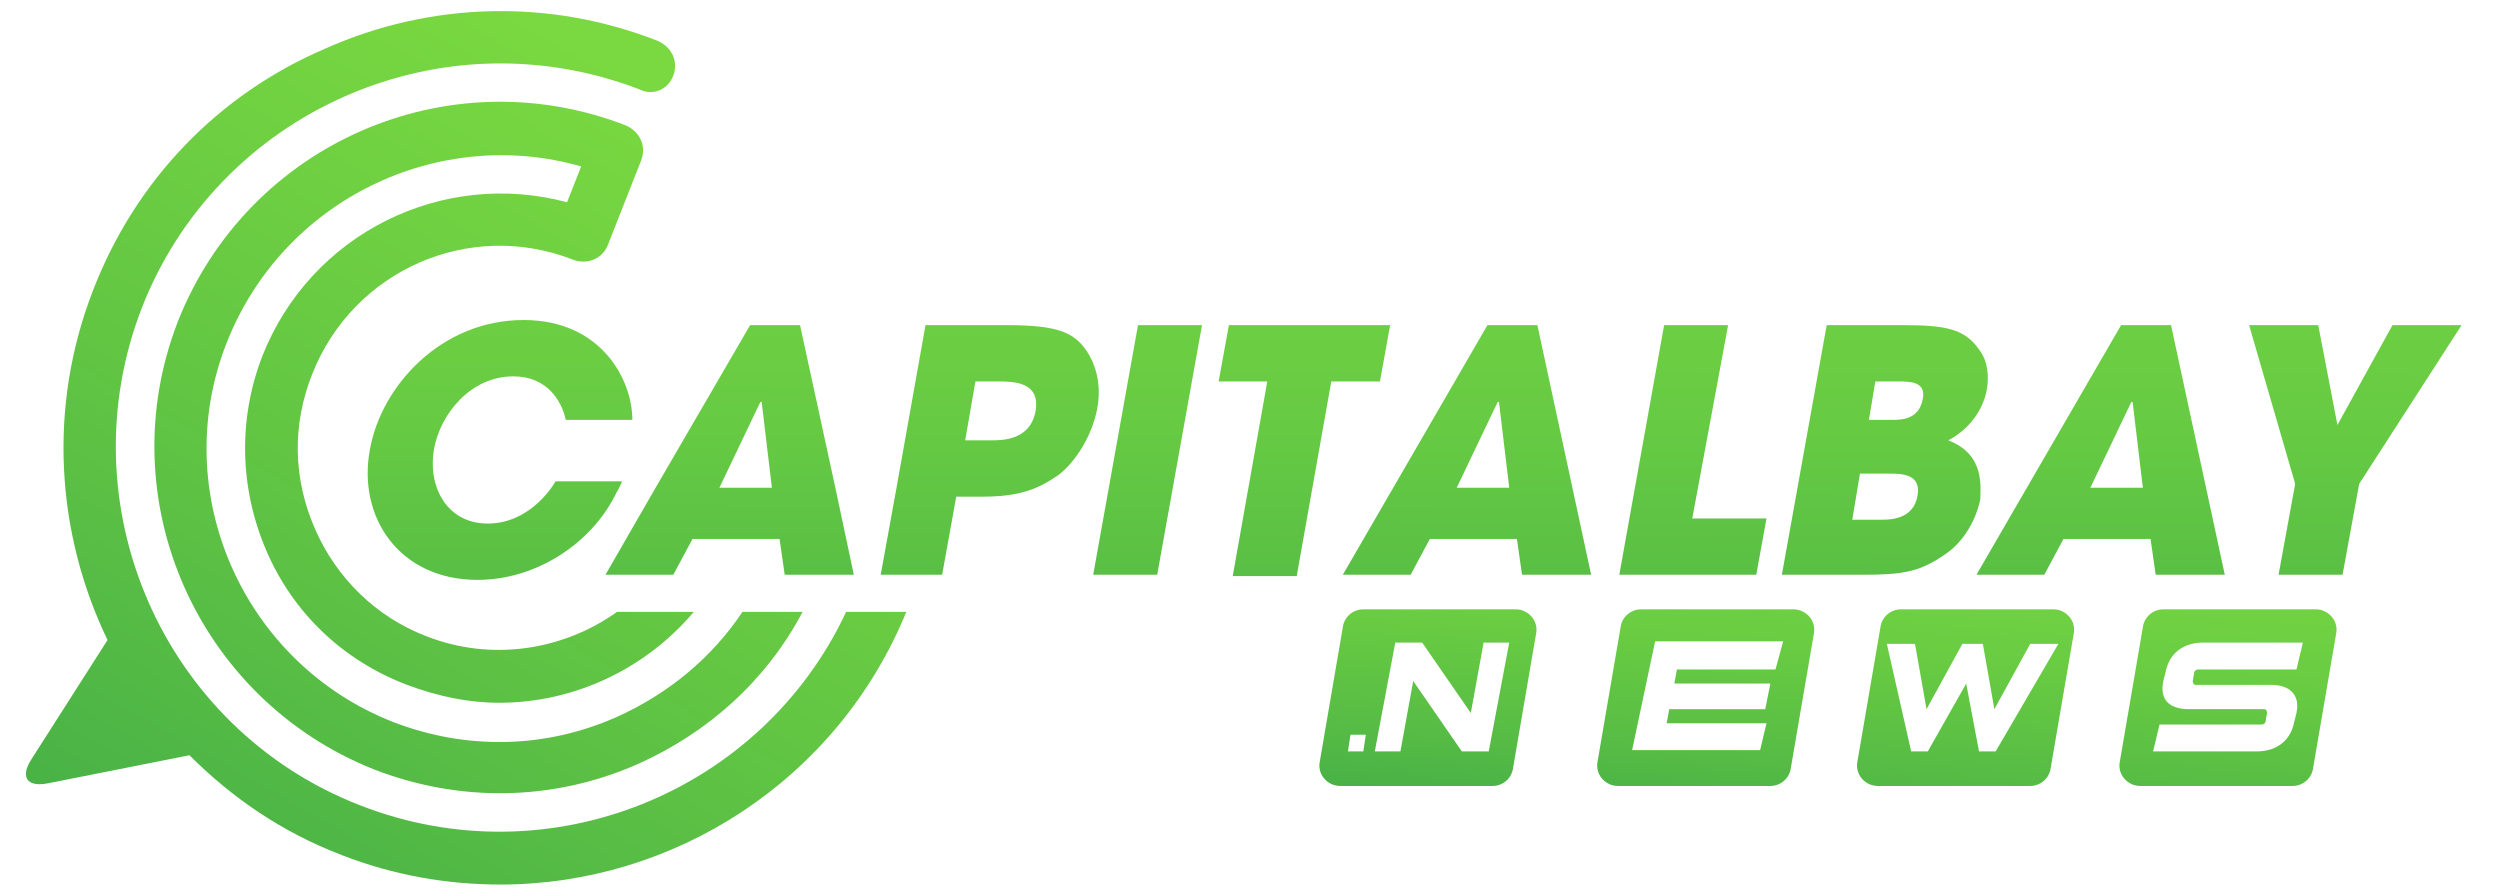
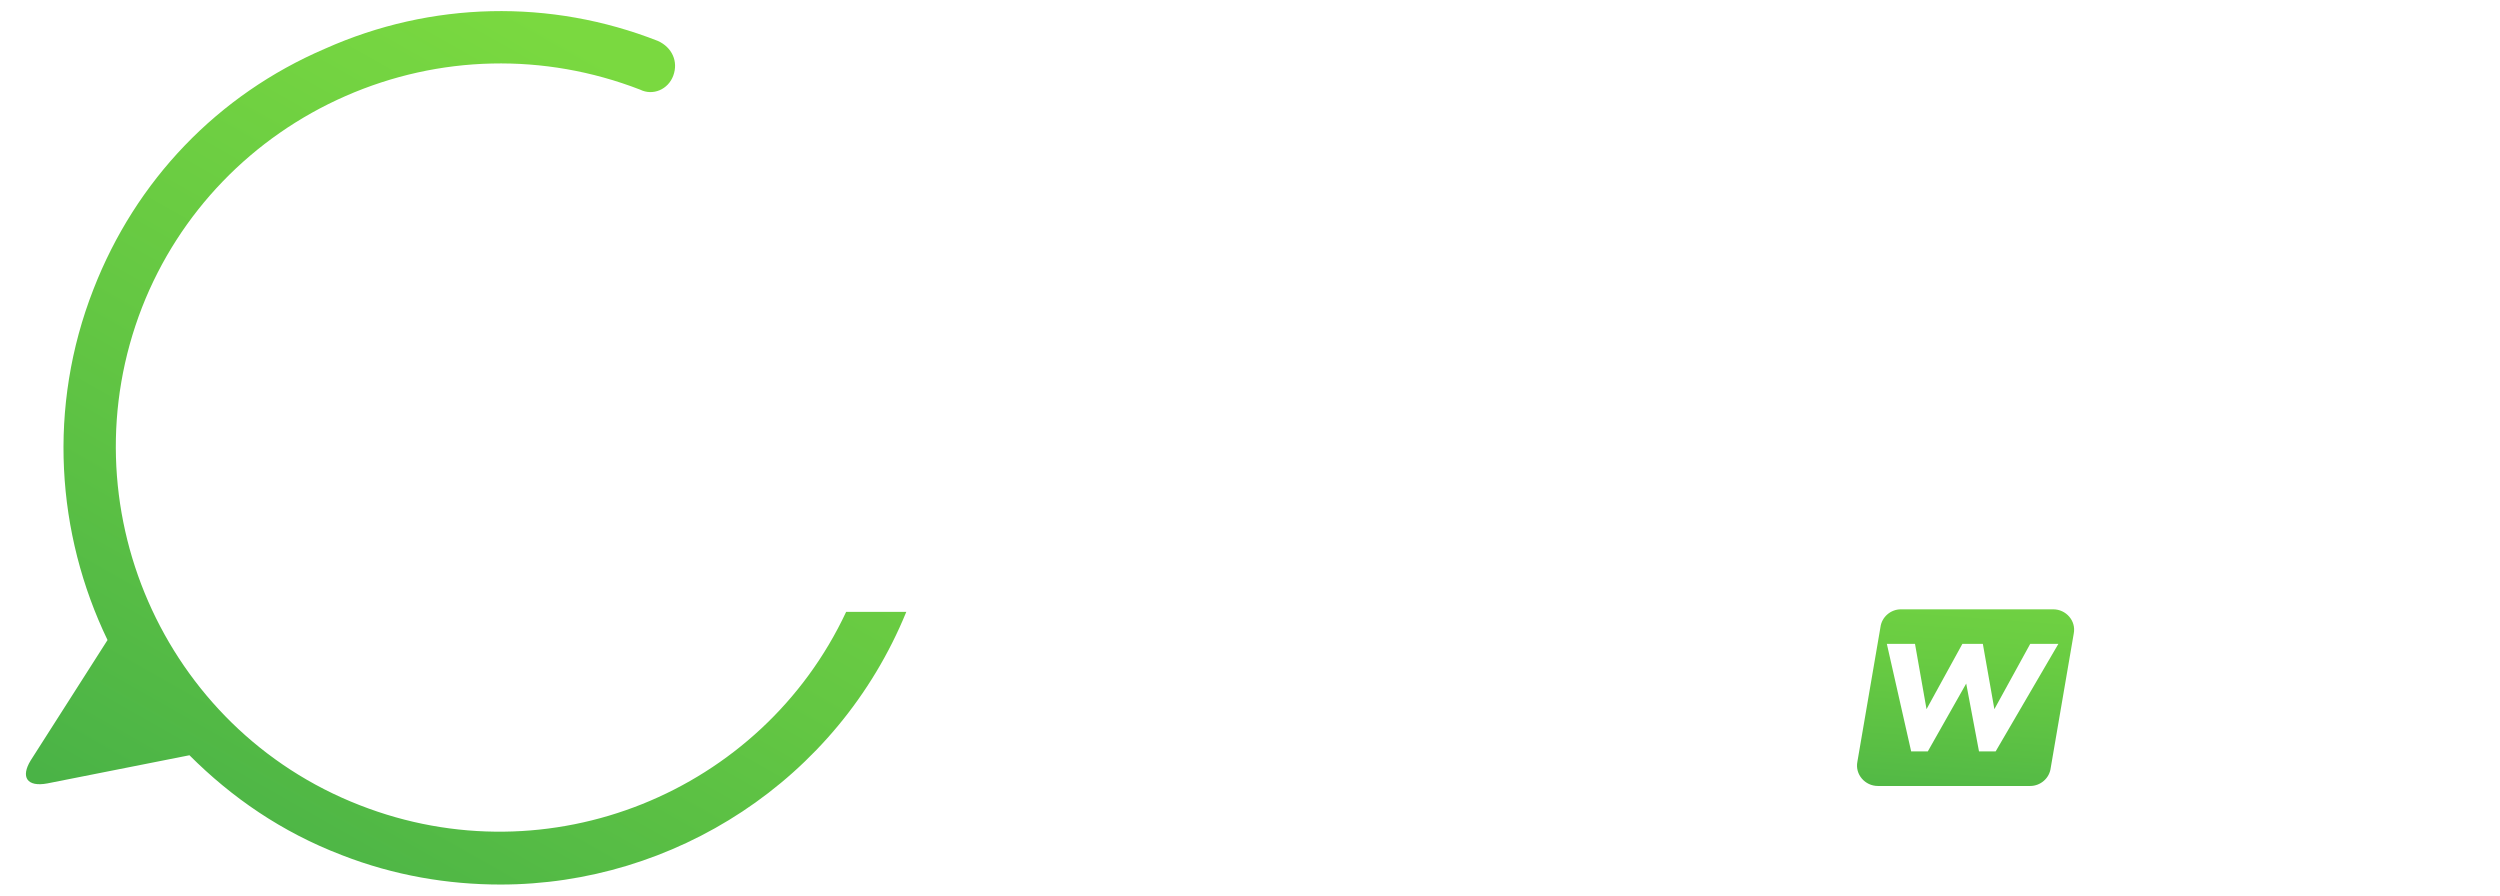
<svg xmlns="http://www.w3.org/2000/svg" version="1.1" id="Layer_1" x="0px" y="0px" width="195.3px" height="70px" viewBox="0 0 195.3 70" style="enable-background:new 0 0 195.3 70;" xml:space="preserve">
  <style type="text/css">
	.st0{fill:url(#XMLID_23_);}
	.st1{fill:url(#XMLID_24_);}
	.st2{fill:url(#XMLID_25_);}
	.st3{fill:url(#XMLID_26_);}
	.st4{fill:url(#XMLID_28_);}
	.st5{fill:url(#XMLID_29_);}
	.st6{fill:url(#XMLID_30_);}
</style>
  <g id="XMLID_11_">
    <g id="XMLID_1_">
      <g id="XMLID_144_">
        <linearGradient id="XMLID_23_" gradientUnits="userSpaceOnUse" x1="54.121" y1="8.439" x2="15.997" y2="75.576">
          <stop offset="0" style="stop-color:#7AD940" />
          <stop offset="0.467" style="stop-color:#64C743" />
          <stop offset="1" style="stop-color:#45AF47" />
        </linearGradient>
        <path id="XMLID_145_" class="st0" d="M66.1,47.8L66.1,47.8c-6.6,14.1-23.2,20.9-38,15.1c-15.4-6-23-23.5-17-38.9     C14,16.6,19.7,10.7,27,7.5c7.3-3.2,15.5-3.4,23-0.5C51,7.5,52.2,7,52.6,5.9c0.4-1.1-0.1-2.2-1.2-2.7C43-0.1,33.7,0.1,25.4,3.8     C17,7.4,10.6,14.1,7.3,22.6C3.7,31.8,4.4,41.7,8.4,50l-6,9.4c-0.8,1.3-0.3,2.1,1.3,1.8L14.8,59c3.3,3.3,7.2,6,11.9,7.8     c4.1,1.6,8.3,2.3,12.4,2.3c13.5,0,26.3-8.1,31.7-21.3H66.1z" />
        <linearGradient id="XMLID_24_" gradientUnits="userSpaceOnUse" x1="54.124" y1="8.441" x2="16" y2="75.577">
          <stop offset="0" style="stop-color:#7AD940" />
          <stop offset="0.467" style="stop-color:#64C743" />
          <stop offset="1" style="stop-color:#45AF47" />
        </linearGradient>
-         <path id="XMLID_146_" class="st1" d="M20.5,27.8c-1.9,4.9-1.8,10.3,0.3,15.2c2.1,4.9,6,8.6,11,10.5c2.4,0.9,4.8,1.4,7.2,1.4     c5.8,0,11.4-2.6,15.2-7.1h-6c-4.2,3-9.8,3.9-14.9,1.9c-3.9-1.5-7-4.5-8.7-8.4c-1.7-3.9-1.8-8.1-0.2-12.1     c3.2-8.1,12.3-12.1,20.4-8.9c1.1,0.4,2.3-0.1,2.7-1.2l2.6-6.6c0.4-1.1-0.1-2.2-1.2-2.7c-13.9-5.4-29.5,1.4-35,15.3     c-5.4,13.9,1.5,29.5,15.3,35c6.7,2.6,14,2.5,20.6-0.4c5.6-2.5,10.1-6.6,12.9-11.9H58c-2.4,3.6-5.8,6.4-9.8,8.2     c-5.6,2.5-11.8,2.6-17.5,0.4c-11.7-4.6-17.6-17.9-13-29.6C22.1,15.6,34.2,9.8,45.4,13l-1.1,2.8C34.6,13.2,24.3,18.2,20.5,27.8z" />
      </g>
      <linearGradient id="XMLID_25_" gradientUnits="userSpaceOnUse" x1="134.88" y1="32.024" x2="132.482" y2="64.633">
        <stop offset="0" style="stop-color:#7AD940" />
        <stop offset="0.269" style="stop-color:#76D641" />
        <stop offset="0.55" style="stop-color:#69CC42" />
        <stop offset="0.836" style="stop-color:#55BB45" />
        <stop offset="1" style="stop-color:#45AF47" />
      </linearGradient>
-       <path id="XMLID_88_" class="st2" d="M140.1,47.6h-11.9c-0.8,0-1.5,0.6-1.6,1.4l-1.8,10.5c-0.2,1,0.6,1.9,1.6,1.9h11.9    c0.8,0,1.5-0.6,1.6-1.4l1.8-10.5C141.9,48.5,141.1,47.6,140.1,47.6z M138.7,52.3H131l-0.2,1.1h7.5l-0.4,2h-7.5l-0.2,1.1h7.8    l-0.5,2.1h-10l1.8-8.5h10L138.7,52.3z" />
      <linearGradient id="XMLID_26_" gradientUnits="userSpaceOnUse" x1="155.07" y1="33.508" x2="152.672" y2="66.118">
        <stop offset="0" style="stop-color:#7AD940" />
        <stop offset="0.269" style="stop-color:#76D641" />
        <stop offset="0.55" style="stop-color:#69CC42" />
        <stop offset="0.836" style="stop-color:#55BB45" />
        <stop offset="1" style="stop-color:#45AF47" />
      </linearGradient>
      <path id="XMLID_93_" class="st3" d="M160.4,47.6h-11.9c-0.8,0-1.5,0.6-1.6,1.4l-1.8,10.5c-0.2,1,0.6,1.9,1.6,1.9h11.9    c0.8,0,1.5-0.6,1.6-1.4l1.8-10.5C162.2,48.5,161.4,47.6,160.4,47.6z M155.9,58.7h-1.3l-1-5.3l-3,5.3h-1.3l-1.9-8.4h2.2l0.9,5.1    l2.8-5.1h1.6l0.9,5.1l2.8-5.1h2.2L155.9,58.7z" />
      <linearGradient id="XMLID_28_" gradientUnits="userSpaceOnUse" x1="175.46" y1="35.008" x2="173.062" y2="67.617">
        <stop offset="0" style="stop-color:#7AD940" />
        <stop offset="0.269" style="stop-color:#76D641" />
        <stop offset="0.55" style="stop-color:#69CC42" />
        <stop offset="0.836" style="stop-color:#55BB45" />
        <stop offset="1" style="stop-color:#45AF47" />
      </linearGradient>
-       <path id="XMLID_98_" class="st4" d="M180.9,47.6H169c-0.8,0-1.5,0.6-1.6,1.4l-1.8,10.5c-0.2,1,0.6,1.9,1.6,1.9h11.9    c0.8,0,1.5-0.6,1.6-1.4l1.8-10.5C182.7,48.5,181.9,47.6,180.9,47.6z M179.4,52.3h-7.7c-0.1,0-0.3,0.1-0.3,0.3l-0.1,0.6    c0,0.2,0.1,0.3,0.2,0.3h5.9c1.5,0,2.3,0.8,2,2.2l-0.2,0.8c-0.3,1.4-1.4,2.2-2.9,2.2h-8.1l0.5-2.1h8c0.1,0,0.3-0.1,0.3-0.3l0.1-0.6    c0-0.2-0.1-0.3-0.2-0.3h-5.9c-1.6,0-2.3-0.8-2-2.2l0.2-0.8c0.3-1.4,1.4-2.2,2.9-2.2h7.8L179.4,52.3z" />
      <linearGradient id="XMLID_29_" gradientUnits="userSpaceOnUse" x1="113.359" y1="30.442" x2="110.962" y2="63.051">
        <stop offset="0" style="stop-color:#7AD940" />
        <stop offset="0.269" style="stop-color:#76D641" />
        <stop offset="0.55" style="stop-color:#69CC42" />
        <stop offset="0.836" style="stop-color:#55BB45" />
        <stop offset="1" style="stop-color:#45AF47" />
      </linearGradient>
-       <path id="XMLID_103_" class="st5" d="M118.4,47.6h-11.9c-0.8,0-1.5,0.6-1.6,1.4l-1.8,10.5c-0.2,1,0.6,1.9,1.6,1.9h11.9    c0.8,0,1.5-0.6,1.6-1.4l1.8-10.5C120.2,48.5,119.4,47.6,118.4,47.6z M106.5,58.7h-1.2l0.2-1.3h1.2L106.5,58.7z M116.3,58.7h-2.1    l-3.8-5.5l-1,5.5h-2l1.6-8.5h2.1l3.8,5.5l1-5.5h2L116.3,58.7z" />
      <linearGradient id="XMLID_30_" gradientUnits="userSpaceOnUse" x1="110.615" y1="-2.185" x2="110.436" y2="61.455">
        <stop offset="0" style="stop-color:#7AD940" />
        <stop offset="0.256" style="stop-color:#75D541" />
        <stop offset="0.562" style="stop-color:#66CA43" />
        <stop offset="0.891" style="stop-color:#4FB746" />
        <stop offset="1" style="stop-color:#45AF47" />
      </linearGradient>
-       <path id="XMLID_2_" class="st6" d="M48.6,37.6h-5.2c-0.4,0.7-2.2,3.3-5.3,3.3c-3.2,0-4.7-2.9-4.2-5.8c0.5-2.8,2.9-5.7,6.2-5.7    c2.7,0,3.8,2,4.1,3.4h5.2c0-3.1-2.4-7.8-8.5-7.8c-6.4,0-11.1,5.1-12,10.1c-1,5.3,2.3,10.2,8.4,10.2c2.3,0,4.5-0.7,6.4-1.9    c1.9-1.2,3.5-2.9,4.5-5C48.4,38.1,48.5,37.8,48.6,37.6z M62.5,25.4h-3.9l-7.5,12.9l-3.8,6.6h5.3l1.5-2.8h6.8l0.4,2.8h5.4l-1.4-6.6    L62.5,25.4z M56.2,38.1l3.2-6.7h0.1h0l0.8,6.7H56.2z M84.4,26.8c-0.9-0.9-2.1-1.4-5.7-1.4h-6.4l-2.3,12.9l-1.2,6.6h4.8l1.1-6.1H76    h0.7c3,0,4.4-0.6,6-1.7c1.4-1.1,2.6-3.1,3-5.1C86.1,30,85.6,28.1,84.4,26.8z M80.9,32.1c-0.4,2.3-2.6,2.3-3.5,2.3h-2l0.8-4.6h1.8    C79.1,29.8,81.3,29.8,80.9,32.1z M85.4,44.9h5l3.5-19.5h-5L85.4,44.9z M108.6,25.4H96l-0.8,4.4H99l-2.7,15.2h5l2.7-15.2h3.8    L108.6,25.4z M116.2,25.4l-11.3,19.5h5.3l1.5-2.8h6.8l0.4,2.8h5.4l-4.2-19.5H116.2z M113.8,38.1l3.2-6.7h0.1h0l0.8,6.7H113.8z     M135,25.4h-5l-3.5,19.5h10.7l0.8-4.4h-5.8L135,25.4z M152.2,34.4c1.7-0.9,2.7-2.4,3-3.9c0.2-1.1,0.1-2.3-0.6-3.2    c-1.1-1.6-2.6-1.9-5.9-1.9h-6l-3.5,19.5h6.2c3.3,0,4.6-0.2,6.7-1.7c1.4-1,2.3-2.7,2.6-4.2C154.7,38.1,155.1,35.5,152.2,34.4z     M149.8,38.7c-0.3,1.9-2.2,1.9-2.8,1.9h-2.3l0.6-3.6h2.3C148.5,37,150.1,37,149.8,38.7z M150.2,31.2c-0.3,1.6-1.7,1.6-2.4,1.6    h-1.8l0.5-3h1.8C149.2,29.8,150.5,29.8,150.2,31.2z M165.7,25.4l-11.3,19.5h5.3l1.5-2.8h6.8l0.4,2.8h5.4l-4.2-19.5H165.7z     M163.3,38.1l3.2-6.7h0.1h0l0.8,6.7H163.3z M186.9,25.4l-4.3,7.8l-1.5-7.8h-5.4l3.6,12.4l-1.3,7.1h5l1.3-7.1l8-12.4H186.9z" />
    </g>
  </g>
</svg>